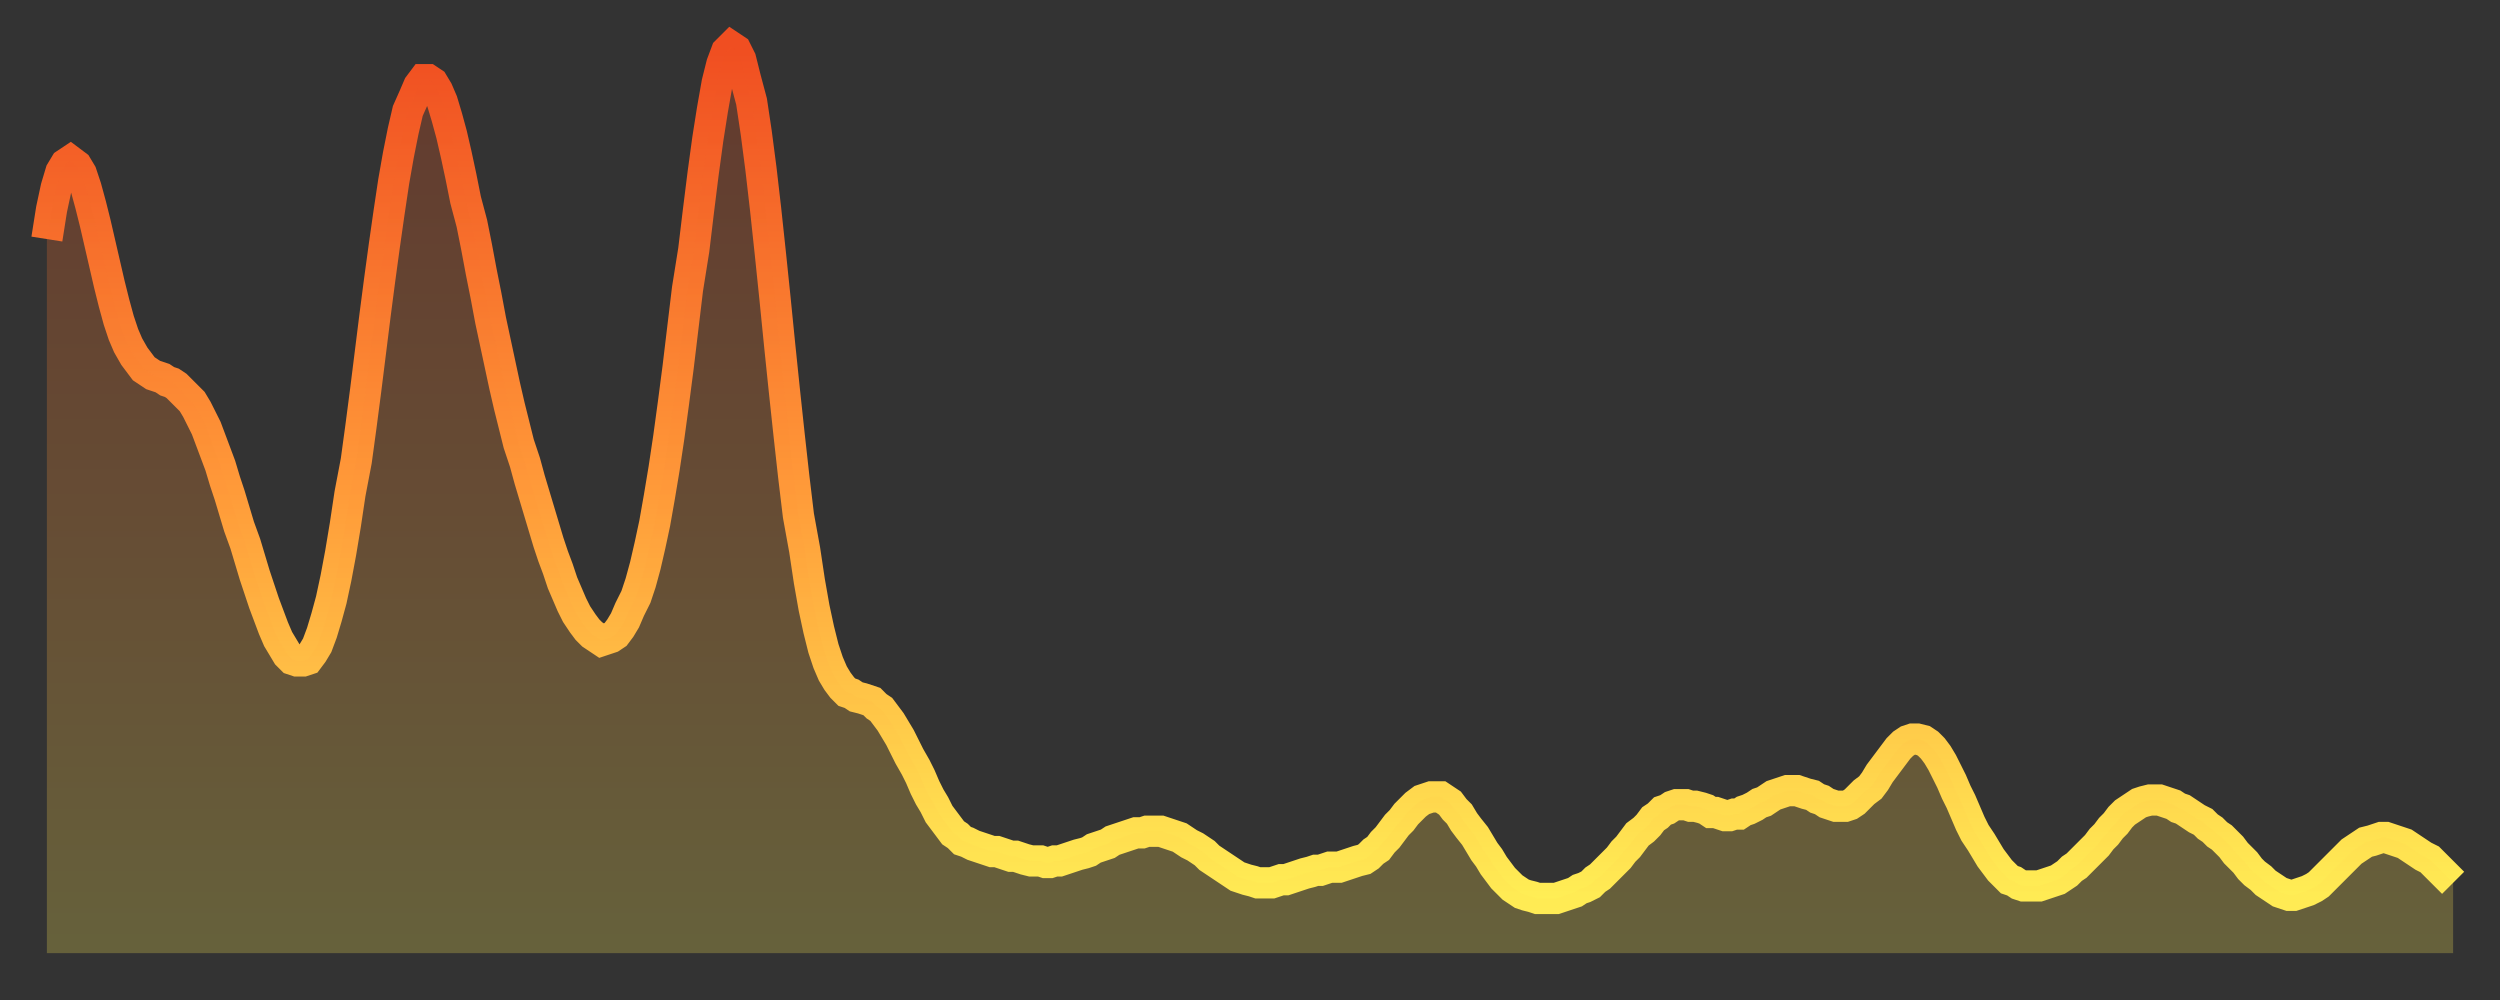
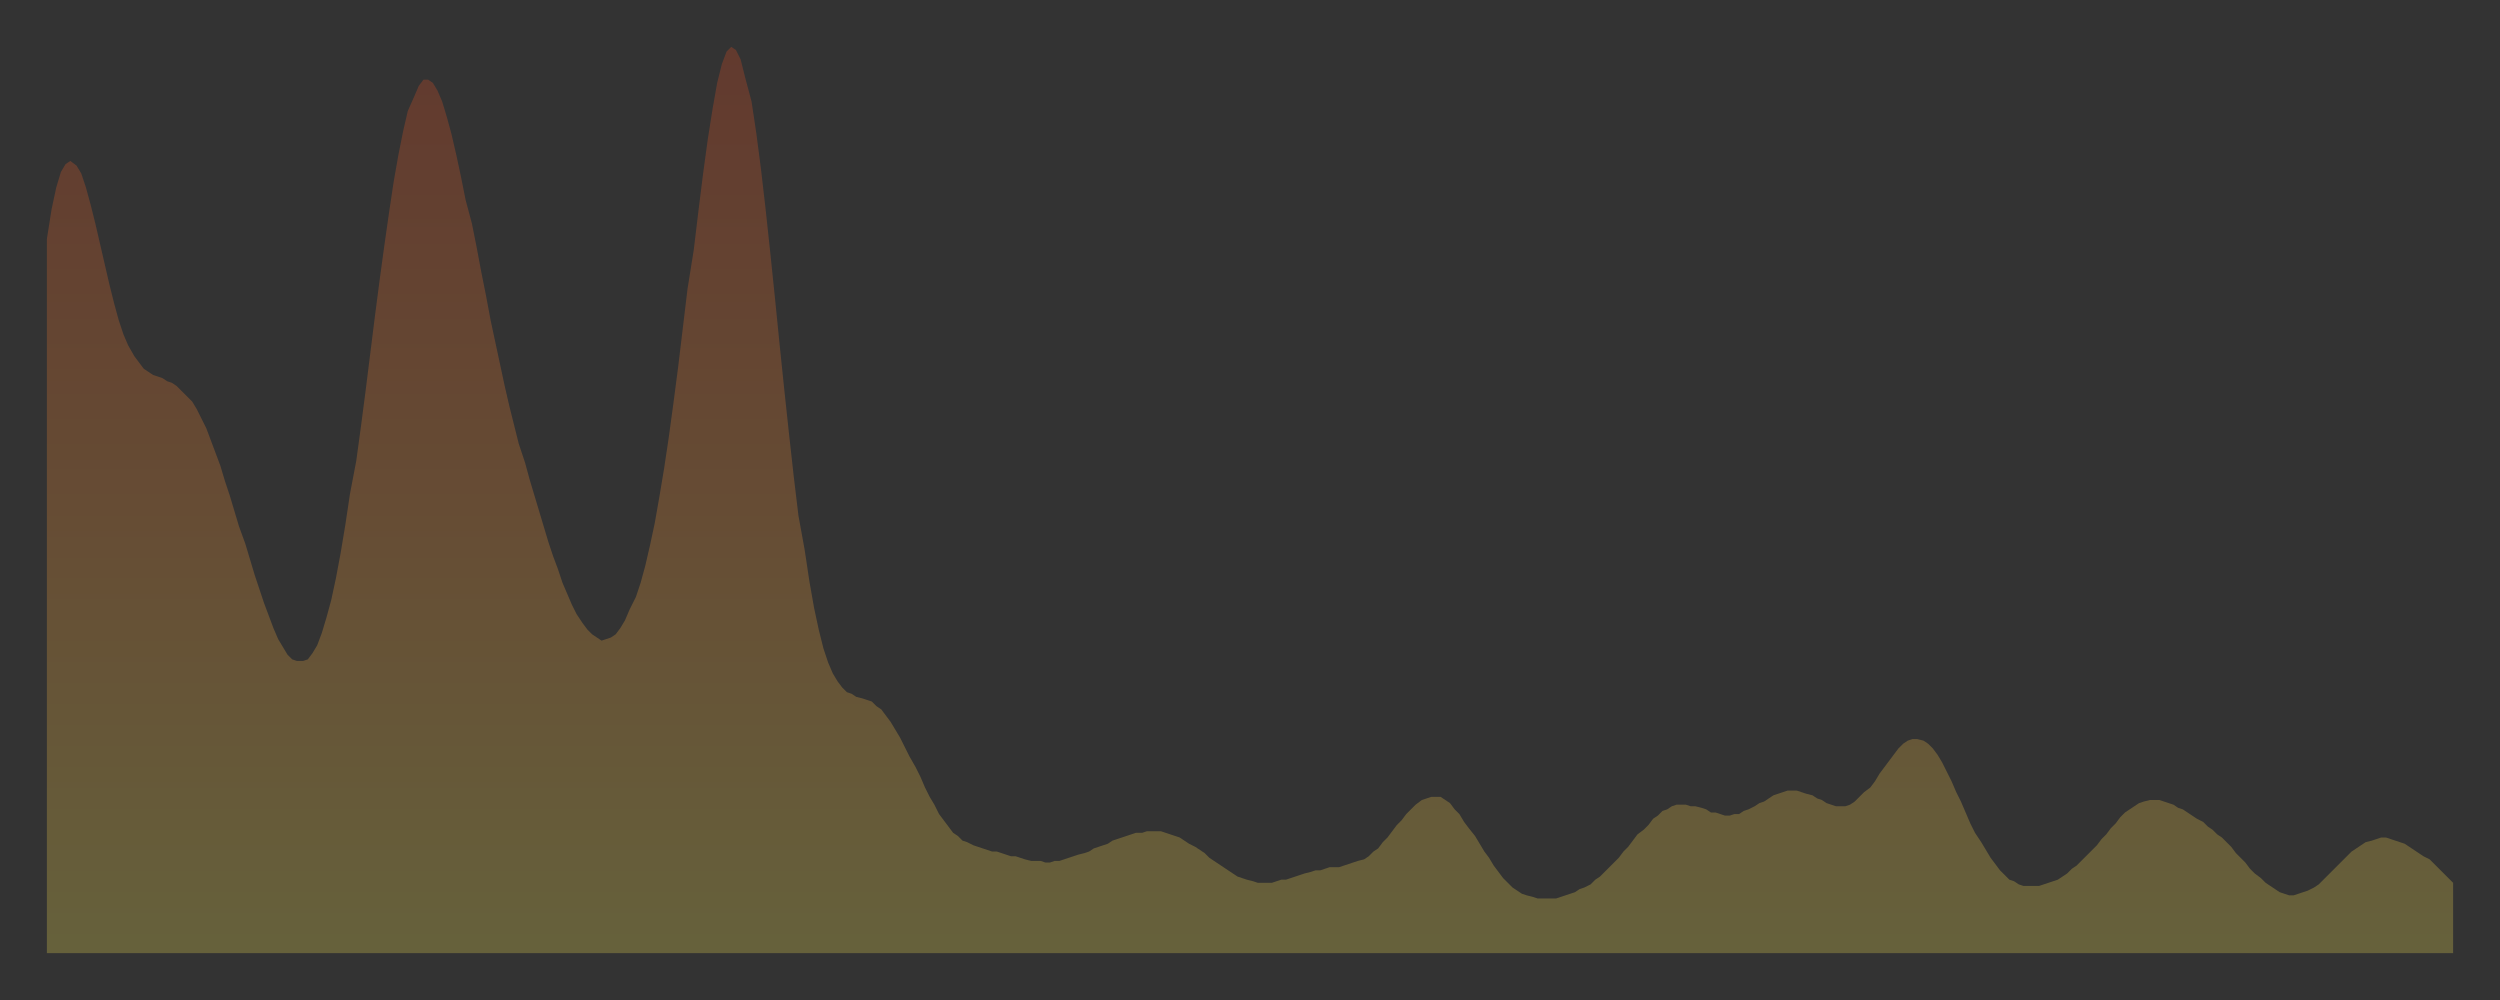
<svg xmlns="http://www.w3.org/2000/svg" baseProfile="full" height="64" version="1.1" width="160">
  <rect width="100%" height="100%" fill="#333333" stroke="none" />
  <defs>
    <linearGradient id="id145782" x1="0" x2="0" y1="0" y2="1">
      <stop offset="0%" stop-color="#f04e21" />
      <stop offset="50%" stop-color="#ff9738" />
      <stop offset="100%" stop-color="#ffee55" />
    </linearGradient>
  </defs>
  <g transform="translate(3,3)">
    <g>
-       <path d="M 0.0 12.3 0.3 10.4 0.6 9.0 0.9 8.0 1.2 7.5 1.5 7.3 1.9 7.6 2.2 8.1 2.5 9.0 2.8 10.1 3.1 11.3 3.4 12.6 3.7 13.9 4.0 15.2 4.3 16.4 4.6 17.5 4.9 18.4 5.2 19.1 5.6 19.8 5.9 20.2 6.2 20.6 6.5 20.8 6.8 21.0 7.1 21.1 7.4 21.2 7.7 21.4 8.0 21.5 8.3 21.7 8.6 22.0 8.9 22.3 9.3 22.7 9.6 23.2 9.9 23.8 10.2 24.4 10.5 25.2 10.8 26.0 11.1 26.8 11.4 27.8 11.7 28.7 12.0 29.7 12.3 30.7 12.7 31.8 13.0 32.8 13.3 33.8 13.6 34.7 13.9 35.6 14.2 36.4 14.5 37.2 14.8 37.9 15.1 38.4 15.4 38.9 15.7 39.2 16.0 39.3 16.4 39.3 16.7 39.2 17.0 38.8 17.3 38.3 17.6 37.5 17.9 36.5 18.2 35.4 18.5 34.0 18.8 32.4 19.1 30.6 19.4 28.6 19.8 26.5 20.1 24.3 20.4 22.0 20.7 19.6 21.0 17.2 21.3 14.9 21.6 12.7 21.9 10.6 22.2 8.6 22.5 6.9 22.8 5.4 23.1 4.1 23.5 3.2 23.8 2.5 24.1 2.1 24.4 2.1 24.7 2.3 25.0 2.8 25.3 3.5 25.6 4.5 25.9 5.6 26.2 6.9 26.5 8.3 26.8 9.8 27.2 11.3 27.5 12.8 27.8 14.4 28.1 15.9 28.4 17.5 28.7 18.9 29.0 20.3 29.3 21.7 29.6 23.0 29.9 24.2 30.2 25.4 30.6 26.6 30.9 27.7 31.2 28.7 31.5 29.7 31.8 30.7 32.1 31.7 32.4 32.6 32.7 33.4 33.0 34.3 33.3 35.0 33.6 35.7 33.9 36.3 34.3 36.9 34.6 37.3 34.9 37.6 35.2 37.8 35.5 38.0 35.8 37.9 36.1 37.8 36.4 37.6 36.7 37.2 37.0 36.7 37.3 36.0 37.7 35.2 38.0 34.3 38.3 33.2 38.6 31.9 38.9 30.5 39.2 28.8 39.5 27.0 39.8 25.0 40.1 22.8 40.4 20.5 40.7 18.0 41.0 15.5 41.4 13.0 41.7 10.5 42.0 8.1 42.3 5.9 42.6 4.0 42.9 2.3 43.2 1.1 43.5 0.3 43.8 0.0 44.1 0.2 44.4 0.8 44.7 2.0 45.1 3.5 45.4 5.5 45.7 7.8 46.0 10.4 46.3 13.2 46.6 16.1 46.9 19.1 47.2 22.0 47.5 24.8 47.8 27.5 48.1 30.0 48.5 32.2 48.8 34.2 49.1 35.9 49.4 37.3 49.7 38.5 50.0 39.4 50.3 40.1 50.6 40.6 50.9 41.0 51.2 41.3 51.5 41.4 51.8 41.6 52.2 41.7 52.5 41.8 52.8 41.9 53.1 42.2 53.4 42.4 53.7 42.8 54.0 43.2 54.3 43.7 54.6 44.2 54.9 44.8 55.2 45.4 55.6 46.1 55.9 46.7 56.2 47.4 56.5 48.0 56.8 48.5 57.1 49.1 57.4 49.5 57.7 49.9 58.0 50.3 58.3 50.5 58.6 50.8 58.9 50.9 59.3 51.1 59.6 51.2 59.9 51.3 60.2 51.4 60.5 51.5 60.8 51.5 61.1 51.6 61.4 51.7 61.7 51.8 62.0 51.8 62.3 51.9 62.6 52.0 63.0 52.1 63.3 52.1 63.6 52.1 63.9 52.2 64.2 52.2 64.5 52.1 64.8 52.1 65.1 52.0 65.4 51.9 65.7 51.8 66.0 51.7 66.4 51.6 66.7 51.5 67.0 51.3 67.3 51.2 67.6 51.1 67.9 51.0 68.2 50.8 68.5 50.7 68.8 50.6 69.1 50.5 69.4 50.4 69.7 50.3 70.1 50.3 70.4 50.2 70.7 50.2 71.0 50.2 71.3 50.2 71.6 50.3 71.9 50.4 72.2 50.5 72.5 50.6 72.8 50.8 73.1 51.0 73.5 51.2 73.8 51.4 74.1 51.6 74.4 51.9 74.7 52.1 75.0 52.3 75.3 52.5 75.6 52.7 75.9 52.9 76.2 53.1 76.5 53.2 76.8 53.3 77.2 53.4 77.5 53.5 77.8 53.5 78.1 53.5 78.4 53.5 78.7 53.4 79.0 53.3 79.3 53.3 79.6 53.2 79.9 53.1 80.2 53.0 80.5 52.9 80.9 52.8 81.2 52.7 81.5 52.7 81.8 52.6 82.1 52.5 82.4 52.5 82.7 52.5 83.0 52.4 83.3 52.3 83.6 52.2 83.9 52.1 84.3 52.0 84.6 51.8 84.9 51.5 85.2 51.3 85.5 50.9 85.8 50.6 86.1 50.2 86.4 49.8 86.7 49.5 87.0 49.1 87.3 48.8 87.6 48.5 88.0 48.2 88.3 48.1 88.6 48.0 88.9 48.0 89.2 48.0 89.5 48.2 89.8 48.4 90.1 48.8 90.4 49.1 90.7 49.6 91.0 50.0 91.4 50.5 91.7 51.0 92.0 51.5 92.3 51.9 92.6 52.4 92.9 52.8 93.2 53.2 93.5 53.5 93.8 53.8 94.1 54.0 94.4 54.2 94.7 54.3 95.1 54.4 95.4 54.5 95.7 54.5 96.0 54.5 96.3 54.5 96.6 54.5 96.9 54.4 97.2 54.3 97.5 54.2 97.8 54.1 98.1 53.9 98.4 53.8 98.8 53.6 99.1 53.3 99.4 53.1 99.7 52.8 100.0 52.5 100.3 52.2 100.6 51.9 100.9 51.5 101.2 51.2 101.5 50.8 101.8 50.4 102.2 50.1 102.5 49.8 102.8 49.4 103.1 49.2 103.4 48.9 103.7 48.8 104.0 48.6 104.3 48.5 104.6 48.5 104.9 48.5 105.2 48.6 105.5 48.6 105.9 48.7 106.2 48.8 106.5 49.0 106.8 49.0 107.1 49.1 107.4 49.2 107.7 49.2 108.0 49.1 108.3 49.1 108.6 48.9 108.9 48.8 109.3 48.6 109.6 48.4 109.9 48.3 110.2 48.1 110.5 47.9 110.8 47.8 111.1 47.7 111.4 47.6 111.7 47.6 112.0 47.6 112.3 47.7 112.6 47.8 113.0 47.9 113.3 48.1 113.6 48.2 113.9 48.4 114.2 48.5 114.5 48.6 114.8 48.6 115.1 48.6 115.4 48.5 115.7 48.3 116.0 48.0 116.3 47.7 116.7 47.4 117.0 47.0 117.3 46.5 117.6 46.1 117.9 45.7 118.2 45.3 118.5 44.9 118.8 44.6 119.1 44.4 119.4 44.3 119.7 44.3 120.1 44.4 120.4 44.6 120.7 44.9 121.0 45.3 121.3 45.8 121.6 46.4 121.9 47.0 122.2 47.7 122.5 48.3 122.8 49.0 123.1 49.7 123.4 50.3 123.8 50.9 124.1 51.4 124.4 51.9 124.7 52.3 125.0 52.7 125.3 53.0 125.6 53.3 125.9 53.4 126.2 53.6 126.5 53.7 126.8 53.7 127.2 53.7 127.5 53.7 127.8 53.6 128.1 53.5 128.4 53.4 128.7 53.3 129.0 53.1 129.3 52.9 129.6 52.6 129.9 52.4 130.2 52.1 130.5 51.8 130.9 51.4 131.2 51.1 131.5 50.7 131.8 50.4 132.1 50.0 132.4 49.7 132.7 49.3 133.0 49.0 133.3 48.8 133.6 48.6 133.9 48.4 134.2 48.3 134.6 48.2 134.9 48.2 135.2 48.2 135.5 48.3 135.8 48.4 136.1 48.5 136.4 48.7 136.7 48.8 137.0 49.0 137.3 49.2 137.6 49.4 138.0 49.6 138.3 49.9 138.6 50.1 138.9 50.4 139.2 50.6 139.5 50.9 139.8 51.2 140.1 51.6 140.4 51.9 140.7 52.2 141.0 52.6 141.3 52.9 141.7 53.2 142.0 53.5 142.3 53.7 142.6 53.9 142.9 54.1 143.2 54.2 143.5 54.3 143.8 54.3 144.1 54.2 144.4 54.1 144.7 54.0 145.1 53.8 145.4 53.6 145.7 53.3 146.0 53.0 146.3 52.7 146.6 52.4 146.9 52.1 147.2 51.8 147.5 51.5 147.8 51.3 148.1 51.1 148.4 50.9 148.8 50.8 149.1 50.7 149.4 50.6 149.7 50.6 150.0 50.7 150.3 50.8 150.6 50.9 150.9 51.0 151.2 51.2 151.5 51.4 151.8 51.6 152.1 51.8 152.5 52.0 152.8 52.3 153.1 52.6 153.4 52.9 153.7 53.2 154.0 53.5" fill="none" id="graph-curve" opacity="1" stroke="url(#id145782)" stroke-width="2" />
      <path d="M 0 58 L 0.0 12.3 0.3 10.4 0.6 9.0 0.9 8.0 1.2 7.5 1.5 7.3 1.9 7.6 2.2 8.1 2.5 9.0 2.8 10.1 3.1 11.3 3.4 12.6 3.7 13.9 4.0 15.2 4.3 16.4 4.6 17.5 4.9 18.4 5.2 19.1 5.6 19.8 5.9 20.2 6.2 20.6 6.5 20.8 6.8 21.0 7.1 21.1 7.4 21.2 7.7 21.4 8.0 21.5 8.3 21.7 8.6 22.0 8.9 22.3 9.3 22.7 9.6 23.2 9.9 23.8 10.2 24.4 10.5 25.2 10.8 26.0 11.1 26.8 11.4 27.8 11.7 28.7 12.0 29.7 12.3 30.7 12.7 31.8 13.0 32.8 13.3 33.8 13.6 34.7 13.9 35.6 14.2 36.4 14.5 37.2 14.8 37.9 15.1 38.4 15.4 38.9 15.7 39.2 16.0 39.3 16.4 39.3 16.7 39.2 17.0 38.8 17.3 38.3 17.6 37.5 17.9 36.5 18.2 35.4 18.5 34.0 18.8 32.4 19.1 30.6 19.4 28.6 19.8 26.5 20.1 24.3 20.4 22.0 20.7 19.6 21.0 17.2 21.3 14.9 21.6 12.7 21.9 10.6 22.2 8.6 22.5 6.9 22.8 5.4 23.1 4.1 23.5 3.2 23.8 2.5 24.1 2.1 24.4 2.1 24.7 2.3 25.0 2.8 25.3 3.5 25.6 4.5 25.9 5.6 26.2 6.9 26.5 8.3 26.8 9.8 27.2 11.3 27.5 12.8 27.8 14.4 28.1 15.9 28.4 17.5 28.7 18.9 29.0 20.3 29.3 21.7 29.6 23.0 29.9 24.2 30.2 25.4 30.6 26.6 30.9 27.7 31.2 28.7 31.5 29.7 31.8 30.7 32.1 31.7 32.4 32.6 32.7 33.4 33.0 34.3 33.3 35.0 33.6 35.7 33.9 36.3 34.3 36.9 34.6 37.3 34.9 37.6 35.2 37.8 35.5 38.0 35.8 37.9 36.1 37.8 36.4 37.6 36.7 37.2 37.0 36.7 37.3 36.0 37.7 35.2 38.0 34.3 38.3 33.2 38.6 31.9 38.9 30.5 39.2 28.8 39.5 27.0 39.8 25.0 40.1 22.8 40.4 20.5 40.7 18.0 41.0 15.5 41.4 13.0 41.7 10.5 42.0 8.1 42.3 5.9 42.6 4.0 42.9 2.3 43.2 1.1 43.5 0.3 43.8 0.0 44.1 0.2 44.4 0.8 44.7 2.0 45.1 3.5 45.4 5.5 45.7 7.8 46.0 10.4 46.3 13.2 46.6 16.1 46.9 19.1 47.2 22.0 47.5 24.8 47.8 27.5 48.1 30.0 48.5 32.2 48.8 34.2 49.1 35.9 49.4 37.3 49.7 38.5 50.0 39.4 50.3 40.1 50.6 40.6 50.9 41.0 51.2 41.3 51.5 41.4 51.8 41.6 52.2 41.7 52.5 41.8 52.8 41.9 53.1 42.2 53.4 42.4 53.7 42.8 54.0 43.2 54.3 43.7 54.6 44.2 54.9 44.8 55.2 45.4 55.6 46.1 55.9 46.7 56.2 47.4 56.5 48.0 56.8 48.5 57.1 49.1 57.4 49.5 57.7 49.9 58.0 50.3 58.3 50.5 58.6 50.8 58.9 50.9 59.3 51.1 59.6 51.2 59.9 51.3 60.2 51.4 60.5 51.5 60.8 51.5 61.1 51.6 61.4 51.7 61.7 51.8 62.0 51.8 62.3 51.9 62.6 52.0 63.0 52.1 63.3 52.1 63.6 52.1 63.9 52.2 64.2 52.2 64.5 52.1 64.8 52.1 65.1 52.0 65.4 51.9 65.7 51.8 66.0 51.7 66.4 51.6 66.7 51.5 67.0 51.3 67.3 51.2 67.6 51.1 67.9 51.0 68.2 50.8 68.5 50.7 68.8 50.6 69.1 50.5 69.4 50.4 69.7 50.3 70.1 50.3 70.4 50.2 70.7 50.2 71.0 50.2 71.3 50.2 71.6 50.3 71.9 50.4 72.2 50.5 72.5 50.6 72.8 50.8 73.1 51.0 73.5 51.2 73.8 51.4 74.1 51.6 74.4 51.9 74.7 52.1 75.0 52.3 75.3 52.5 75.6 52.7 75.9 52.9 76.2 53.1 76.5 53.2 76.8 53.3 77.2 53.4 77.5 53.5 77.8 53.5 78.1 53.5 78.4 53.5 78.7 53.4 79.0 53.3 79.3 53.3 79.6 53.2 79.9 53.1 80.2 53.0 80.5 52.9 80.9 52.8 81.2 52.7 81.5 52.7 81.8 52.6 82.1 52.5 82.4 52.5 82.7 52.5 83.0 52.4 83.3 52.3 83.6 52.2 83.9 52.1 84.3 52.0 84.6 51.8 84.9 51.5 85.2 51.3 85.5 50.9 85.8 50.6 86.1 50.2 86.4 49.8 86.7 49.5 87.0 49.1 87.3 48.8 87.6 48.5 88.0 48.2 88.3 48.1 88.6 48.0 88.9 48.0 89.2 48.0 89.5 48.2 89.8 48.4 90.1 48.8 90.4 49.1 90.7 49.6 91.0 50.0 91.4 50.5 91.7 51.0 92.0 51.5 92.3 51.9 92.6 52.4 92.9 52.8 93.2 53.2 93.5 53.5 93.8 53.8 94.1 54.0 94.4 54.2 94.7 54.3 95.1 54.4 95.4 54.5 95.7 54.5 96.0 54.5 96.3 54.5 96.6 54.5 96.9 54.4 97.2 54.3 97.5 54.2 97.8 54.1 98.1 53.9 98.4 53.8 98.8 53.6 99.1 53.3 99.4 53.1 99.7 52.8 100.0 52.5 100.3 52.2 100.6 51.9 100.9 51.5 101.2 51.2 101.5 50.8 101.8 50.4 102.2 50.1 102.5 49.8 102.8 49.4 103.1 49.2 103.4 48.9 103.7 48.8 104.0 48.6 104.3 48.5 104.6 48.5 104.9 48.5 105.2 48.6 105.5 48.6 105.9 48.7 106.2 48.8 106.5 49.0 106.8 49.0 107.1 49.1 107.4 49.2 107.7 49.2 108.0 49.1 108.3 49.1 108.6 48.9 108.9 48.8 109.3 48.6 109.6 48.4 109.9 48.3 110.2 48.1 110.5 47.9 110.8 47.8 111.1 47.7 111.4 47.6 111.7 47.6 112.0 47.6 112.3 47.7 112.6 47.8 113.0 47.9 113.3 48.1 113.6 48.2 113.9 48.4 114.2 48.5 114.5 48.6 114.8 48.6 115.1 48.6 115.4 48.5 115.7 48.3 116.0 48.0 116.3 47.7 116.7 47.4 117.0 47.0 117.3 46.5 117.6 46.1 117.9 45.7 118.2 45.3 118.5 44.9 118.8 44.6 119.1 44.4 119.4 44.3 119.7 44.3 120.1 44.4 120.4 44.6 120.7 44.9 121.0 45.3 121.3 45.8 121.6 46.4 121.9 47.0 122.2 47.7 122.5 48.3 122.8 49.0 123.1 49.7 123.4 50.3 123.8 50.9 124.1 51.4 124.4 51.9 124.7 52.3 125.0 52.7 125.3 53.0 125.6 53.3 125.9 53.4 126.2 53.6 126.5 53.7 126.8 53.7 127.2 53.7 127.5 53.7 127.8 53.6 128.1 53.5 128.4 53.4 128.7 53.3 129.0 53.1 129.3 52.9 129.6 52.6 129.9 52.4 130.2 52.1 130.5 51.8 130.9 51.4 131.2 51.1 131.5 50.7 131.8 50.4 132.1 50.0 132.4 49.7 132.7 49.3 133.0 49.0 133.3 48.8 133.6 48.6 133.9 48.4 134.2 48.3 134.6 48.2 134.9 48.2 135.2 48.2 135.5 48.3 135.8 48.4 136.1 48.5 136.4 48.7 136.7 48.8 137.0 49.0 137.3 49.2 137.6 49.4 138.0 49.6 138.3 49.9 138.6 50.1 138.9 50.4 139.2 50.6 139.5 50.9 139.8 51.2 140.1 51.6 140.4 51.9 140.7 52.2 141.0 52.6 141.3 52.9 141.7 53.2 142.0 53.5 142.3 53.7 142.6 53.9 142.9 54.1 143.2 54.2 143.5 54.3 143.8 54.3 144.1 54.2 144.4 54.1 144.7 54.0 145.1 53.8 145.4 53.6 145.7 53.3 146.0 53.0 146.3 52.7 146.6 52.4 146.9 52.1 147.2 51.8 147.5 51.5 147.8 51.3 148.1 51.1 148.4 50.9 148.8 50.8 149.1 50.7 149.4 50.6 149.7 50.6 150.0 50.7 150.3 50.8 150.6 50.9 150.9 51.0 151.2 51.2 151.5 51.4 151.8 51.6 152.1 51.8 152.5 52.0 152.8 52.3 153.1 52.6 153.4 52.9 153.7 53.2 154.0 53.5 154 58" fill="url(#id145782)" fill-opacity=".25" id="graph-shadow" />
    </g>
  </g>
</svg>